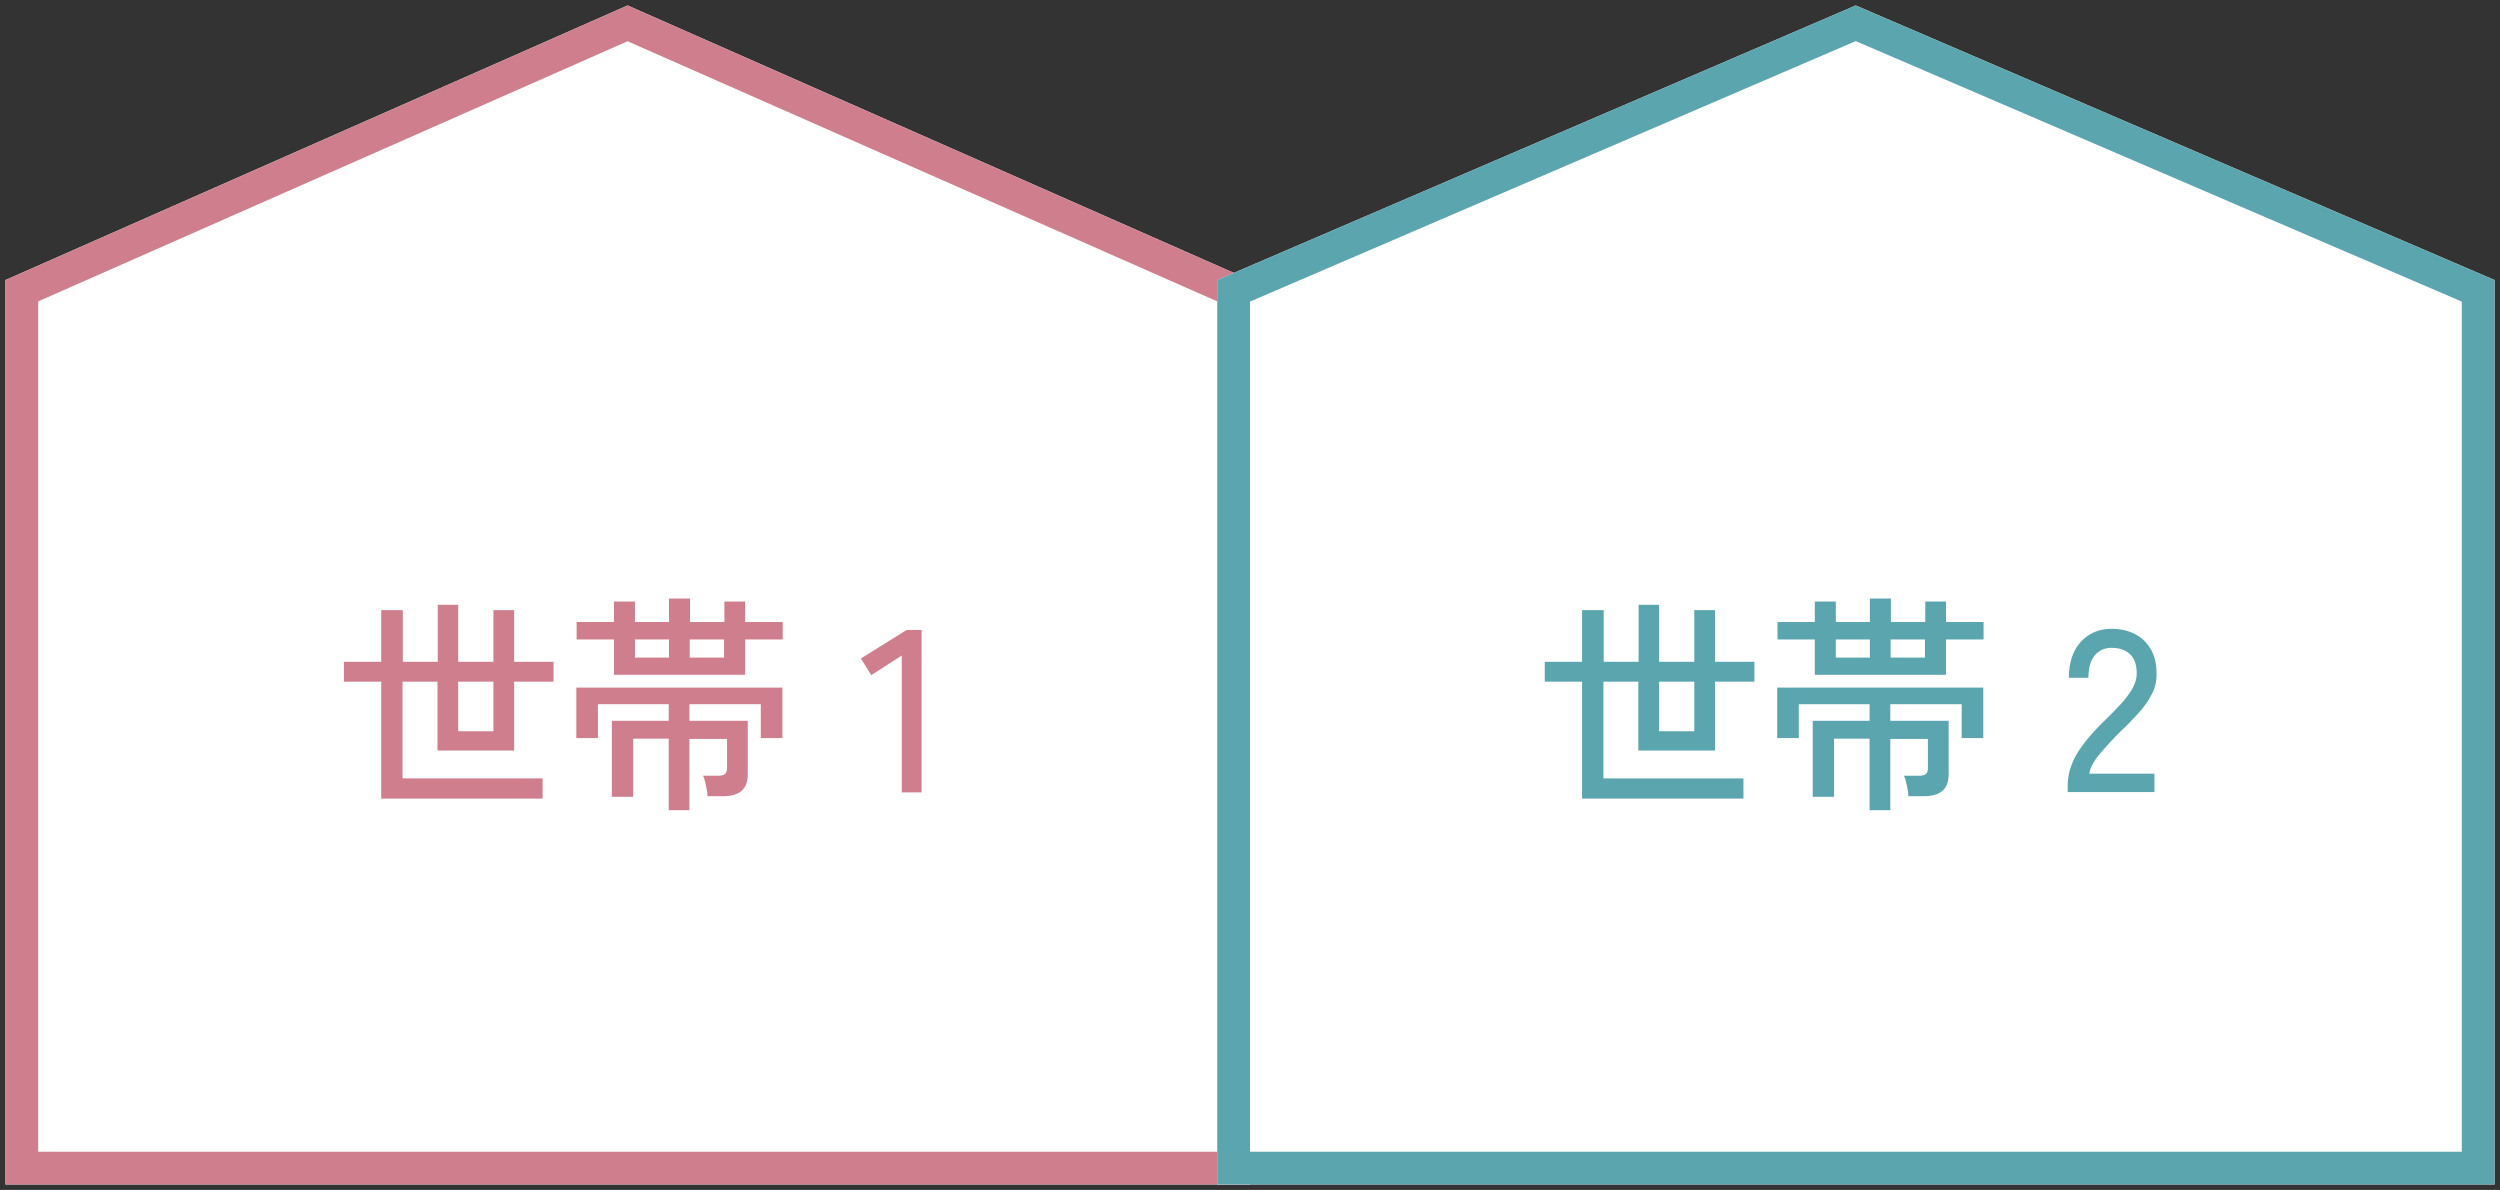
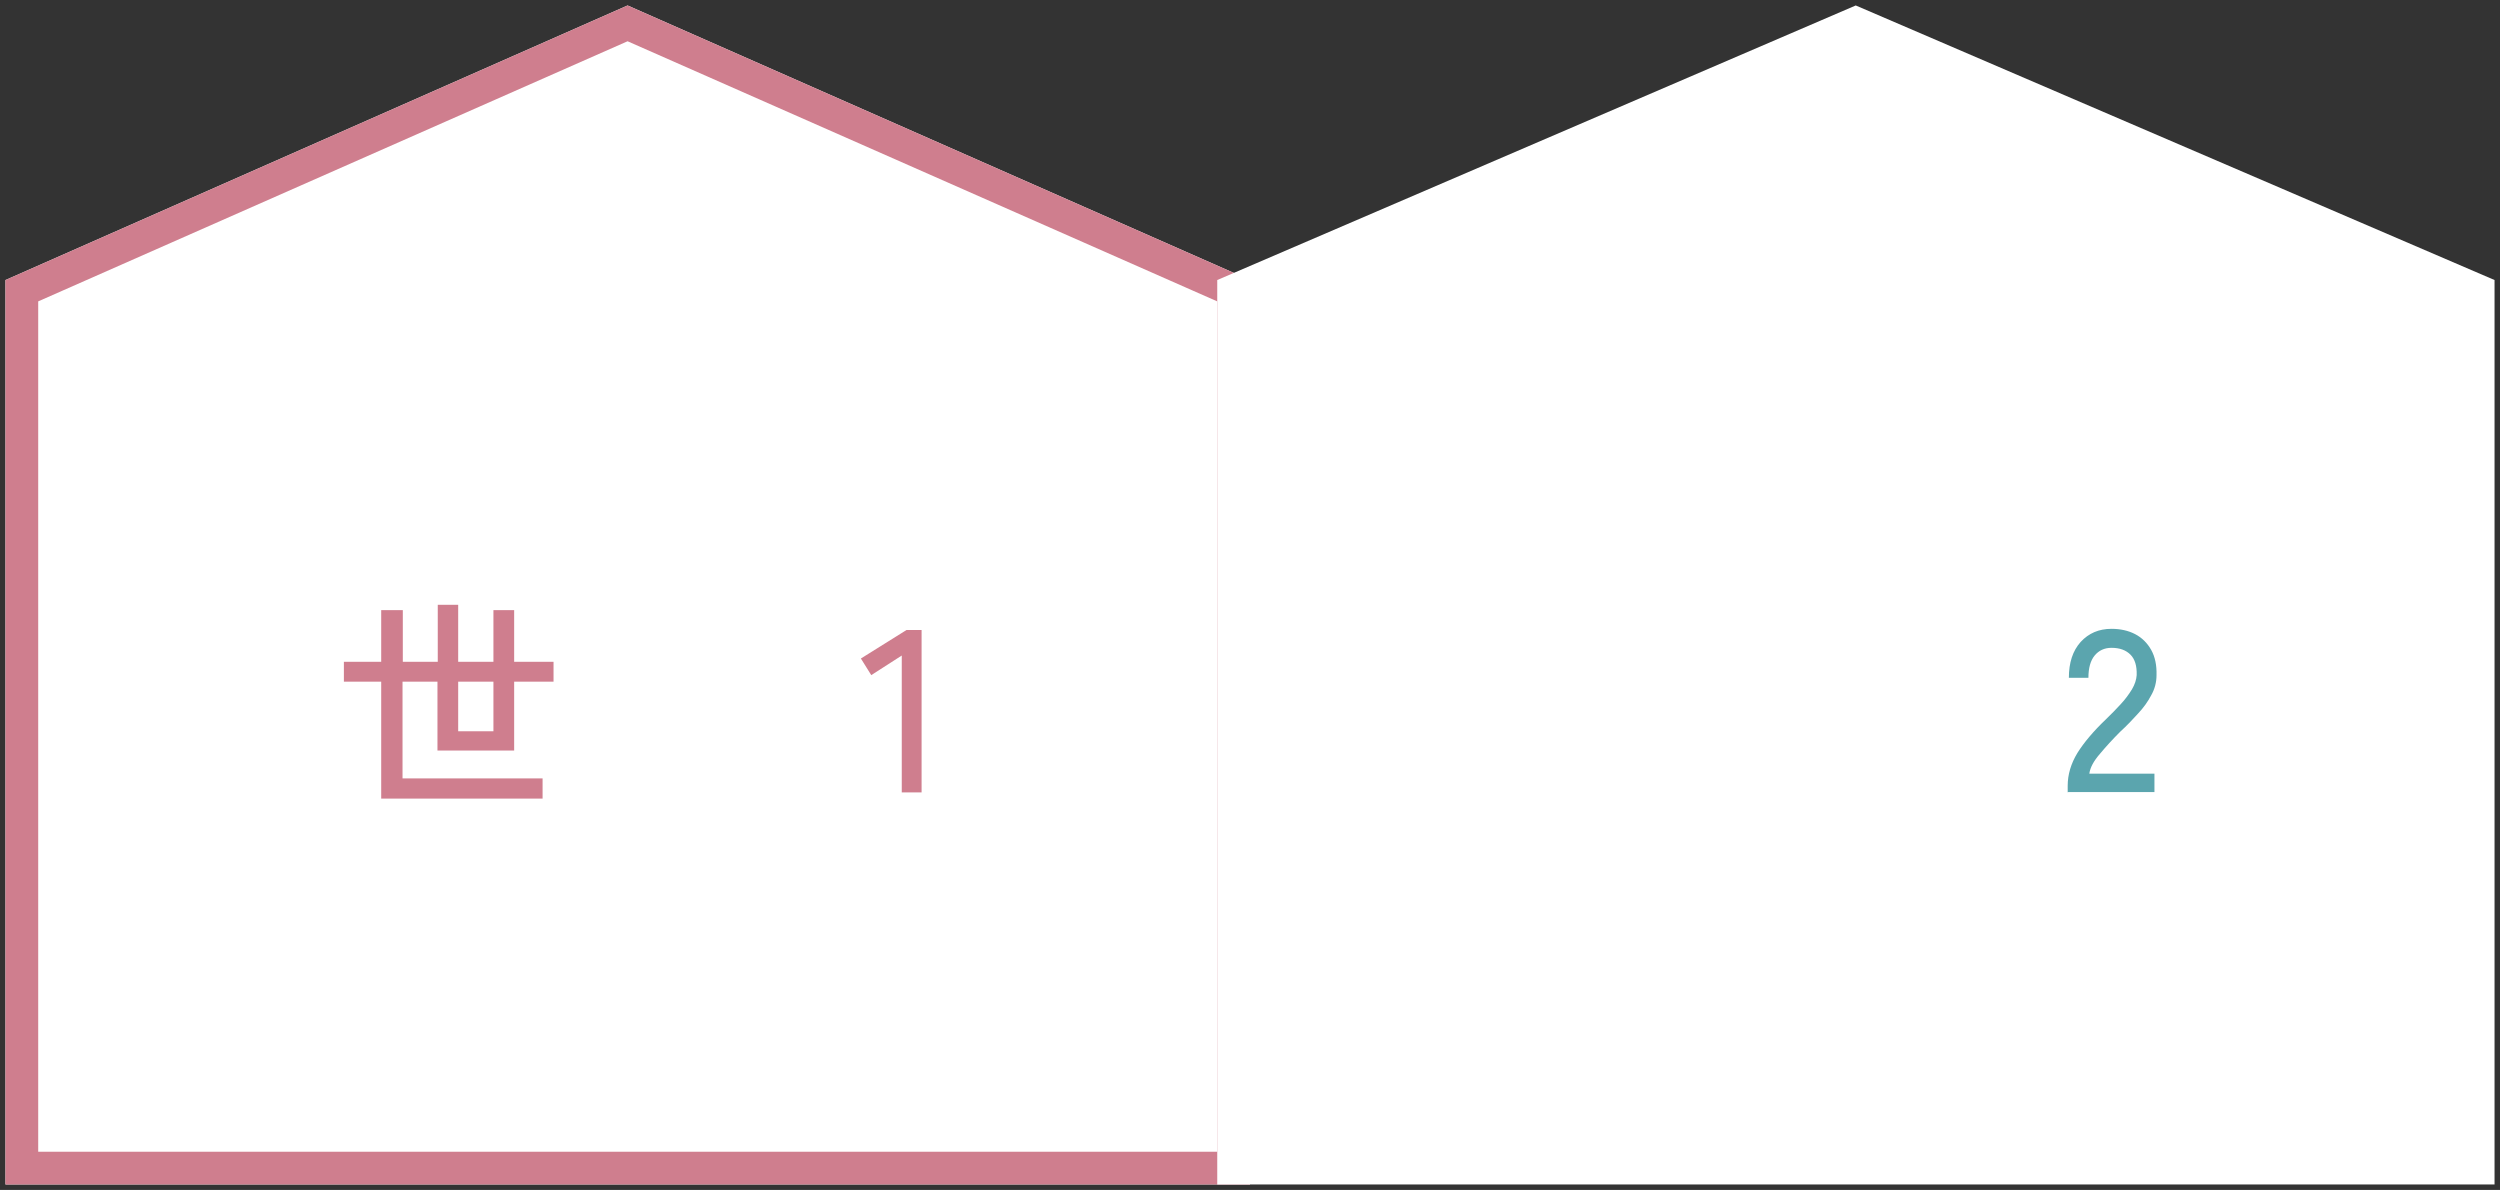
<svg xmlns="http://www.w3.org/2000/svg" fill="none" height="109" viewBox="0 0 229 109" width="229">
  <rect x="0" y="0" width="229" height="109" fill="#333333" stroke="none" />
  <path d="m114.5 108.5h-114v-82.849l56.986-25.151 57.014 25.151z" fill="#fff" />
  <path d="m113 107h-111v-80.371l55.486-24.489 55.513 24.489z" stroke="#cf7e8e" stroke-miterlimit="10" stroke-width="3" />
  <path d="m228.5 108.5h-117v-82.849l58.486-25.151 58.514 25.151z" fill="#fff" />
-   <path d="m227 107h-114v-80.361l56.986-24.506 57.014 24.506z" stroke="#5ba5ae" stroke-miterlimit="10" stroke-width="3" />
  <g fill="#cf7e8e">
    <path d="m34.918 73.153v-10.713h-3.418v-1.822h3.418v-4.731h1.98v4.731h3.201v-5.221h1.871v5.221h3.228v-4.731h1.899v4.731h3.607v1.822h-3.607v6.308h-7.025v-6.308h-3.2v8.864h12.829v1.849h-14.836zm7.052-6.172h3.228v-4.541h-3.228z" />
-     <path d="m61.254 74.186v-6.526h-3.255v5.329h-1.953v-6.961h5.208v-1.523h-6.482v3.1h-1.98v-4.622h18.878v4.622h-1.98v-3.1h-6.537v1.523h5.343v4.867c0 .707-.19 1.224-.57 1.55s-.949.489-1.709.489h-1.41c0-.245-.054-.571-.136-.979-.081-.381-.163-.68-.271-.897h1.383c.298 0 .515-.054.624-.163.136-.109.19-.299.19-.571v-2.637h-3.445v6.526h-1.926zm-5.018-12.372v-3.236h-3.417v-1.604h3.417v-1.876h1.926v1.876h3.119v-2.148h1.926v2.148h3.146v-1.876h1.899v1.876h3.445v1.604h-3.445v3.236zm1.926-1.577h3.119v-1.659h-3.119zm5.018 0h3.146v-1.659h-3.146z" />
    <path d="m82.601 72.582v-12.535l-2.794 1.795-.949-1.523 4.177-2.61h1.383v14.873h-1.79z" />
  </g>
-   <path d="m144.918 73.153v-10.713h-3.418v-1.822h3.418v-4.731h1.98v4.731h3.2v-5.221h1.872v5.221h3.228v-4.731h1.898v4.731h3.608v1.822h-3.608v6.308h-7.025v-6.308h-3.2v8.864h12.829v1.849h-14.836zm7.052-6.172h3.228v-4.541h-3.228z" fill="#5ba5ae" />
-   <path d="m171.254 74.186v-6.526h-3.255v5.329h-1.953v-6.961h5.208v-1.523h-6.483v3.1h-1.98v-4.622h18.878v4.622h-1.98v-3.1h-6.537v1.523h5.344v4.867c0 .707-.19 1.224-.57 1.55s-.949.489-1.709.489h-1.41c0-.245-.054-.571-.136-.979-.081-.381-.162-.68-.271-.897h1.383c.299 0 .516-.054.624-.163.136-.109.19-.299.19-.571v-2.637h-3.445v6.526h-1.925zm-5.018-12.372v-3.236h-3.418v-1.604h3.418v-1.876h1.926v1.876h3.119v-2.148h1.926v2.148h3.146v-1.876h1.899v1.876h3.444v1.604h-3.444v3.236zm1.926-1.577h3.119v-1.659h-3.119zm5.018 0h3.146v-1.659h-3.146z" fill="#5ba5ae" />
  <path d="m189.4 72.581v-.598c0-1.033.298-2.039.895-3.018.596-.952 1.464-1.985 2.604-3.072.488-.462.922-.924 1.356-1.387.434-.462.759-.924 1.03-1.359.272-.462.407-.897.434-1.305.028-.843-.162-1.468-.569-1.876-.407-.408-.977-.625-1.736-.625-.651 0-1.166.245-1.546.707-.38.462-.57 1.142-.57 2.039h-1.79c0-1.387.353-2.474 1.085-3.29.732-.789 1.655-1.196 2.821-1.196.814 0 1.546.163 2.17.489s1.112.816 1.464 1.441c.353.625.516 1.414.489 2.311 0 .653-.163 1.278-.489 1.849-.298.571-.705 1.142-1.193 1.659-.488.544-1.031 1.115-1.654 1.686-.679.68-1.302 1.36-1.845 2.012-.569.653-.895 1.251-.976 1.822h5.967v1.686h-7.893z" fill="#5ba5ae" />
</svg>